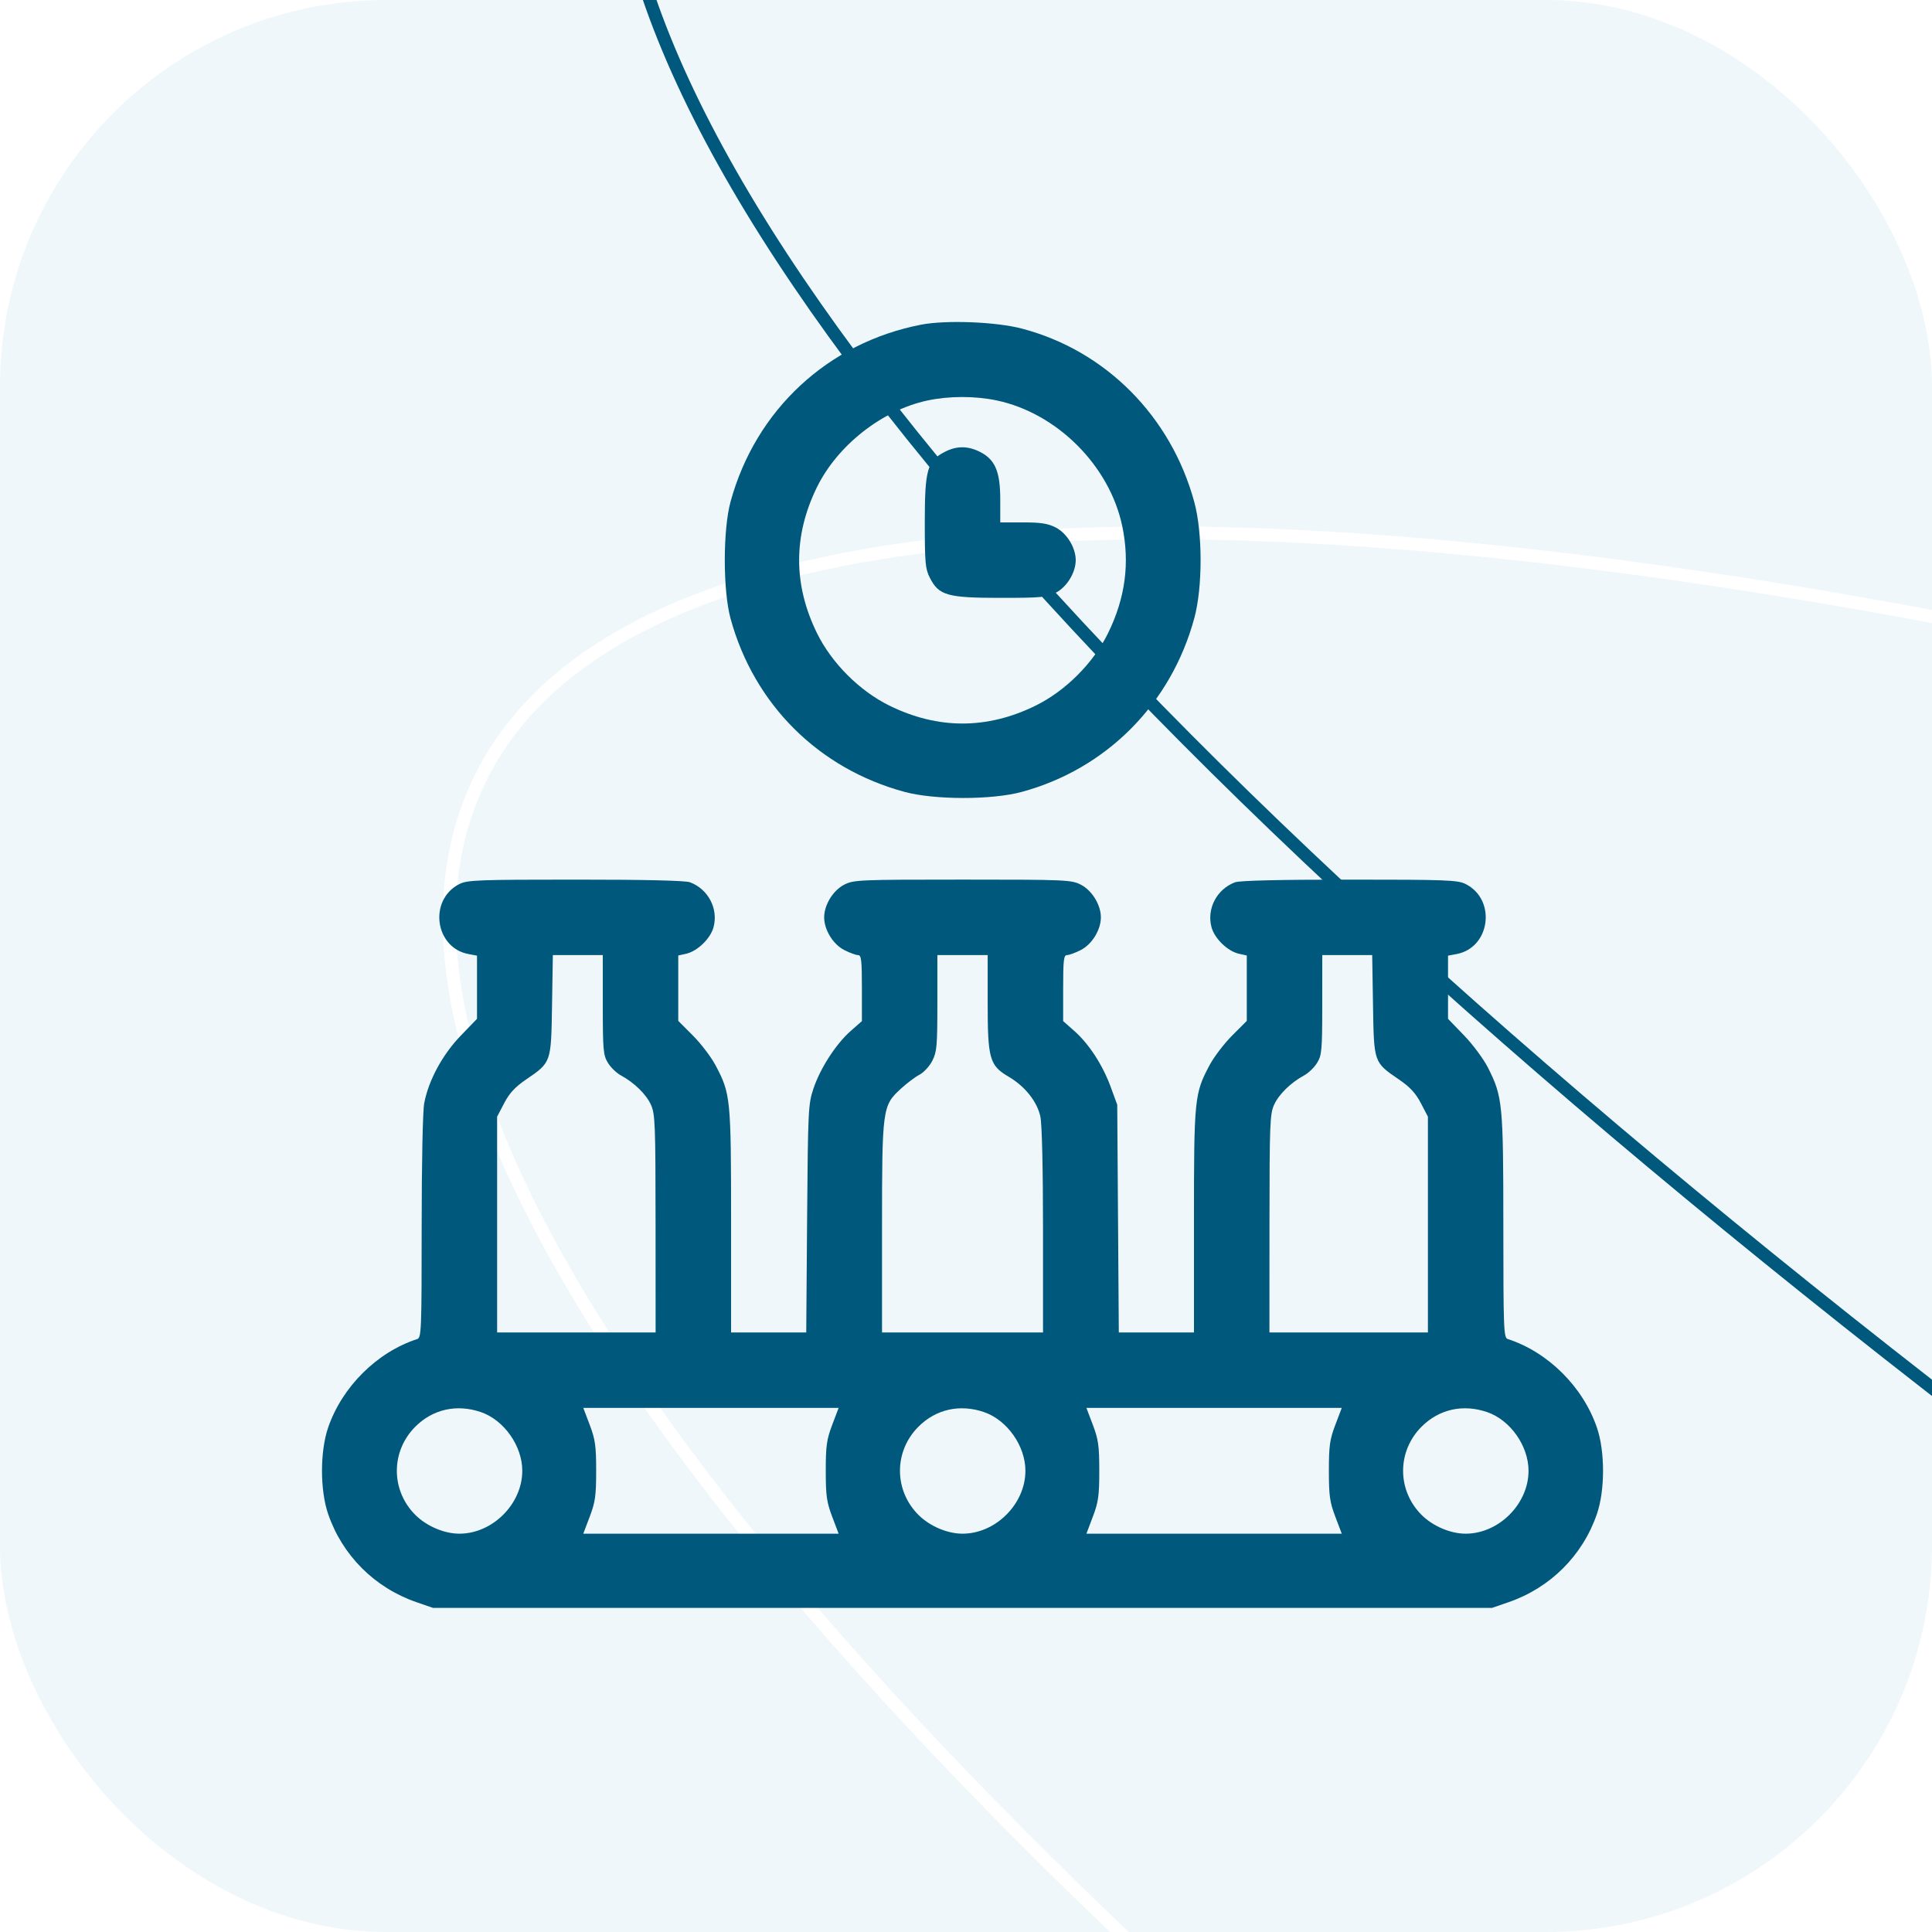
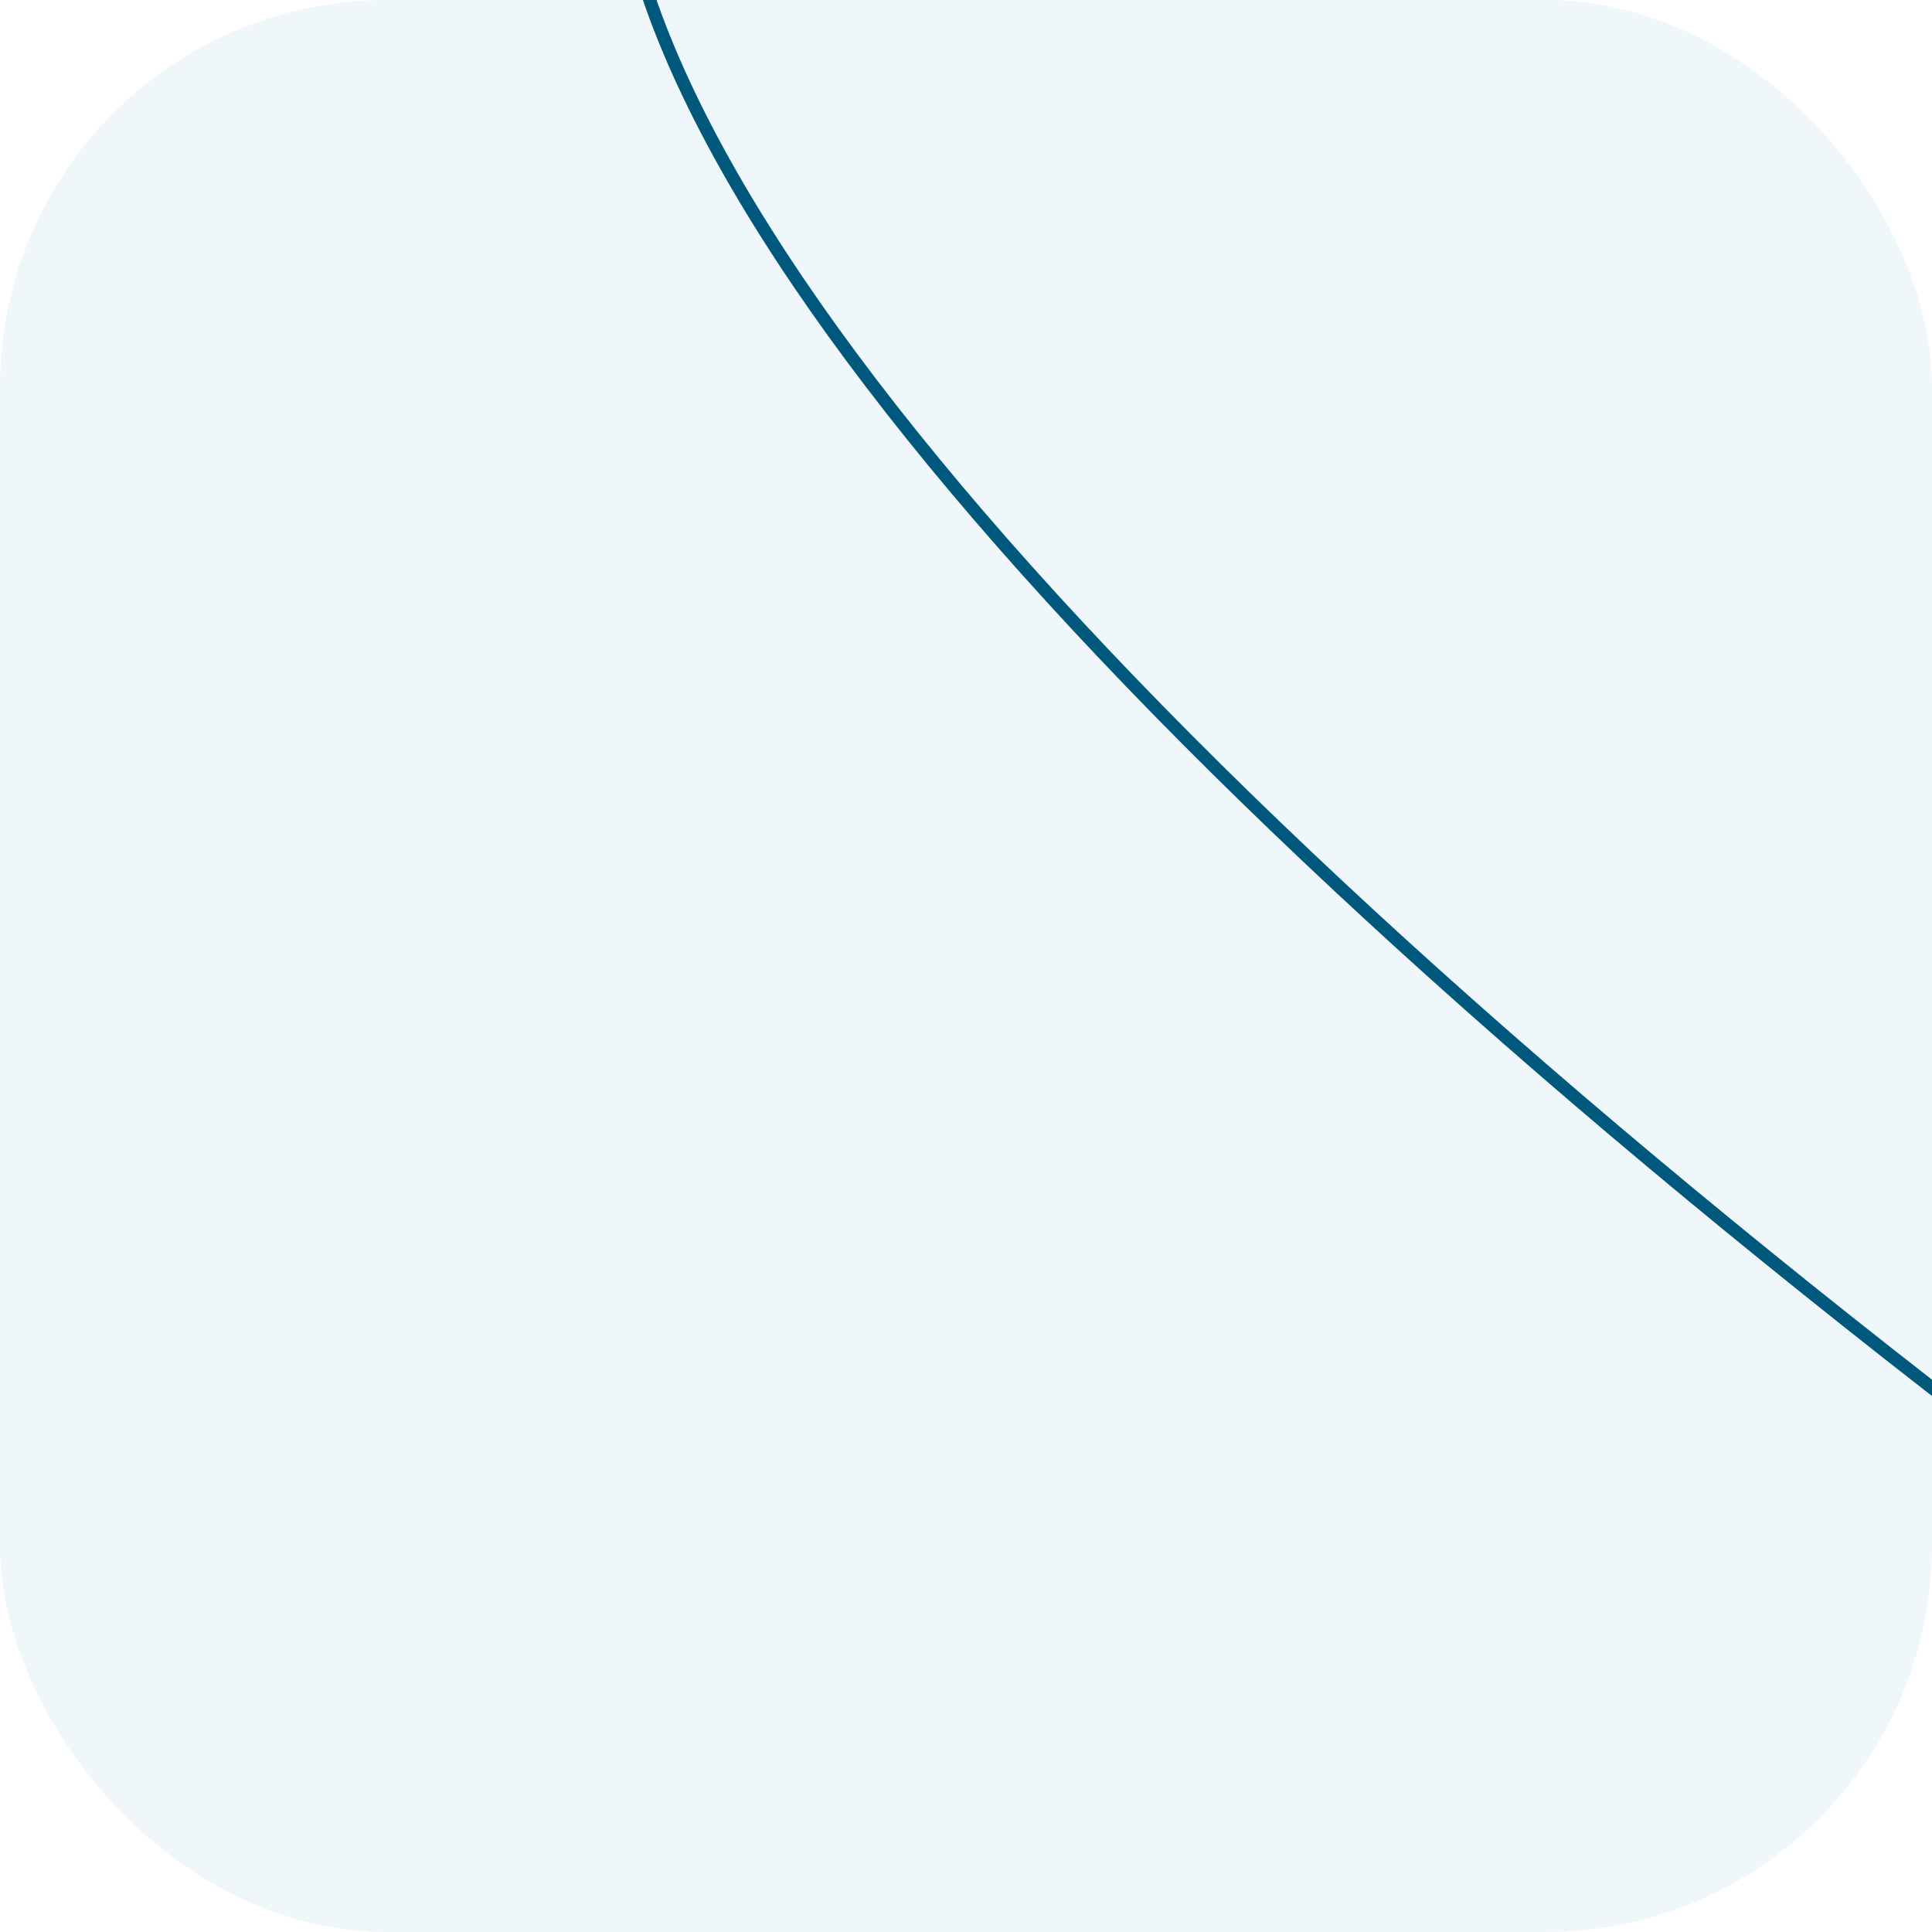
<svg xmlns="http://www.w3.org/2000/svg" width="150" height="150" viewBox="0 0 150 150" fill="none">
  <g clip-path="url(#clip0_1024_41)">
    <rect width="150" height="150" rx="30" fill="#EFF7FB" />
-     <path d="M847.366 463.863C844.34 469.939 838.598 474.531 830.351 477.677C822.101 480.825 811.379 482.511 798.466 482.791C772.641 483.35 738.165 478.28 697.434 468.163C615.981 447.929 509.626 407.535 397.684 351.77C285.741 296.004 189.434 235.44 124.22 182.609C91.61 156.191 66.796 131.724 51.687 110.774C44.132 100.298 39.02 90.724 36.563 82.242C34.107 73.764 34.313 66.414 37.34 60.339C40.366 54.264 46.109 49.672 54.355 46.525C62.606 43.377 73.328 41.691 86.24 41.412C112.065 40.853 146.542 45.922 187.272 56.04C268.725 76.273 375.08 116.667 487.023 172.433C598.965 228.198 695.272 288.762 760.486 341.593C793.097 368.011 817.91 392.478 833.019 413.429C840.574 423.904 845.687 433.479 848.144 441.96C850.599 450.438 850.393 457.788 847.366 463.863Z" stroke="white" />
    <path d="M860.366 378.863C857.34 384.939 851.598 389.531 843.351 392.677C835.101 395.825 824.379 397.511 811.466 397.791C785.641 398.35 751.165 393.28 710.434 383.163C628.981 362.929 522.626 322.535 410.684 266.77C298.741 211.004 202.434 150.44 137.22 97.609C104.61 71.191 79.796 46.724 64.687 25.774C57.132 15.298 52.02 5.724 49.563 -2.758C47.107 -11.236 47.313 -18.586 50.34 -24.661C53.366 -30.736 59.109 -35.328 67.356 -38.475C75.606 -41.623 86.328 -43.309 99.24 -43.588C125.065 -44.147 159.542 -39.078 200.272 -28.96C281.725 -8.727 388.08 31.667 500.023 87.433C611.965 143.198 708.272 203.762 773.486 256.593C806.097 283.011 830.91 307.478 846.019 328.429C853.574 338.904 858.687 348.479 861.144 356.96C863.599 365.438 863.393 372.788 860.366 378.863Z" stroke="#00587C" />
    <g filter="url(#filter0_f_1024_41)">
      <circle cx="356.5" cy="291.5" r="98.5" fill="#E14721" />
    </g>
-     <path fill-rule="evenodd" clip-rule="evenodd" d="M71.507 25.209C64.28 26.613 58.675 31.819 56.723 38.941C56.122 41.132 56.122 45.845 56.723 48.036C58.547 54.693 63.564 59.685 70.238 61.484C72.566 62.111 77.007 62.113 79.32 61.486C85.906 59.702 90.928 54.644 92.729 47.981C93.375 45.593 93.375 41.384 92.729 38.996C90.927 32.328 85.834 27.206 79.32 25.507C77.308 24.982 73.434 24.834 71.507 25.209ZM77.367 31.086C82.063 32.069 86.15 36.155 87.132 40.852C87.73 43.708 87.37 46.426 86.032 49.153C84.889 51.482 82.724 53.647 80.394 54.79C76.633 56.636 72.827 56.636 69.066 54.79C66.736 53.647 64.571 51.482 63.428 49.153C61.583 45.392 61.583 41.586 63.428 37.825C65.025 34.571 68.49 31.85 71.996 31.097C73.67 30.738 75.681 30.733 77.367 31.086ZM73.316 35.102C71.991 35.802 71.8 36.489 71.8 40.559C71.8 43.713 71.842 44.173 72.194 44.861C72.892 46.231 73.55 46.418 77.66 46.418C80.813 46.418 81.273 46.376 81.962 46.025C82.828 45.583 83.519 44.458 83.519 43.489C83.519 42.52 82.828 41.394 81.962 40.952C81.357 40.644 80.809 40.559 79.425 40.559H77.66V38.793C77.66 36.618 77.268 35.688 76.102 35.093C75.14 34.602 74.258 34.605 73.316 35.102ZM35.671 68.635C33.264 69.845 33.745 73.579 36.371 74.072L37.035 74.196V76.649V79.102L35.764 80.418C34.353 81.879 33.269 83.887 32.936 85.654C32.821 86.265 32.738 90.299 32.738 95.279C32.738 103.272 32.715 103.86 32.396 103.963C29.273 104.976 26.566 107.664 25.477 110.834C24.841 112.687 24.841 115.696 25.477 117.549C26.582 120.768 29.089 123.271 32.326 124.39L33.617 124.836H74.73H115.843L117.134 124.39C120.371 123.271 122.878 120.768 123.983 117.549C124.619 115.696 124.619 112.687 123.983 110.834C122.894 107.664 120.187 104.976 117.064 103.963C116.745 103.86 116.722 103.267 116.719 95.204C116.716 85.682 116.665 85.149 115.526 82.894C115.189 82.225 114.353 81.098 113.669 80.39L112.425 79.102V76.649V74.196L113.089 74.072C115.715 73.579 116.196 69.845 113.789 68.635C113.173 68.326 112.319 68.294 104.772 68.294C99.356 68.293 96.243 68.366 95.885 68.501C94.471 69.035 93.676 70.555 94.061 71.987C94.3 72.876 95.318 73.858 96.2 74.052L96.8 74.184V76.723V79.262L95.669 80.394C95.047 81.016 94.258 82.049 93.917 82.689C92.735 84.907 92.699 85.266 92.699 94.799V103.45H89.781H86.864L86.803 94.612L86.742 85.774L86.234 84.387C85.61 82.682 84.54 81.038 83.402 80.036L82.543 79.279V76.716C82.543 74.538 82.588 74.153 82.843 74.153C83.009 74.153 83.491 73.976 83.915 73.76C84.781 73.317 85.472 72.192 85.472 71.223C85.472 70.254 84.781 69.129 83.915 68.686C83.178 68.311 82.777 68.293 74.73 68.293C66.683 68.293 66.282 68.311 65.545 68.686C64.679 69.129 63.988 70.254 63.988 71.223C63.988 72.192 64.679 73.317 65.545 73.76C65.969 73.976 66.451 74.153 66.617 74.153C66.872 74.153 66.918 74.538 66.918 76.716V79.279L66.049 80.044C64.908 81.048 63.692 82.926 63.161 84.504C62.751 85.722 62.731 86.135 62.664 94.612L62.596 103.45H59.678H56.761V94.799C56.761 85.266 56.725 84.907 55.543 82.689C55.202 82.049 54.413 81.016 53.791 80.394L52.66 79.262V76.723V74.184L53.26 74.052C54.142 73.858 55.16 72.876 55.399 71.987C55.784 70.555 54.989 69.035 53.575 68.501C53.218 68.366 50.104 68.293 44.688 68.294C37.141 68.294 36.287 68.326 35.671 68.635ZM46.801 78.01C46.802 81.534 46.836 81.923 47.196 82.514C47.412 82.869 47.865 83.309 48.2 83.49C49.244 84.055 50.167 84.956 50.538 85.772C50.864 86.49 50.894 87.254 50.898 95.002L50.902 103.45H44.749H38.597V95.073V86.697L39.144 85.65C39.547 84.876 39.989 84.397 40.832 83.821C42.809 82.468 42.787 82.532 42.86 78.045L42.923 74.153H44.862H46.8L46.801 78.01ZM76.683 77.871C76.683 82.216 76.829 82.728 78.319 83.601C79.574 84.337 80.526 85.532 80.773 86.684C80.9 87.273 80.98 90.726 80.98 95.549V103.45H74.73H68.48V95.38C68.48 86.069 68.51 85.848 69.923 84.546C70.394 84.111 71.052 83.615 71.385 83.442C71.719 83.27 72.168 82.783 72.384 82.359C72.737 81.669 72.777 81.211 72.777 77.871V74.153H74.73H76.683V77.871ZM106.6 78.045C106.673 82.532 106.651 82.468 108.628 83.821C109.471 84.397 109.913 84.876 110.316 85.65L110.863 86.697V95.073V103.45H104.71H98.558L98.562 95.002C98.566 87.254 98.596 86.49 98.922 85.772C99.293 84.956 100.216 84.055 101.259 83.49C101.595 83.309 102.048 82.869 102.264 82.514C102.624 81.923 102.658 81.534 102.659 78.01L102.66 74.153H104.598H106.537L106.6 78.045ZM37.328 109.632C39.13 110.246 40.55 112.256 40.55 114.192C40.55 116.767 38.242 119.075 35.667 119.075C34.488 119.075 33.121 118.492 32.244 117.615C30.332 115.703 30.334 112.679 32.248 110.765C33.604 109.409 35.459 108.995 37.328 109.632ZM64.612 110.627C64.181 111.763 64.112 112.256 64.112 114.192C64.112 116.128 64.181 116.62 64.612 117.756L65.111 119.075H55.199H45.286L45.786 117.756C46.217 116.62 46.286 116.128 46.286 114.192C46.286 112.256 46.217 111.763 45.786 110.627L45.286 109.309H55.199H65.111L64.612 110.627ZM76.391 109.632C78.192 110.246 79.613 112.256 79.613 114.192C79.613 116.767 77.305 119.075 74.73 119.075C73.55 119.075 72.184 118.492 71.307 117.615C69.395 115.703 69.396 112.679 71.31 110.765C72.667 109.409 74.521 108.995 76.391 109.632ZM103.674 110.627C103.243 111.763 103.174 112.256 103.174 114.192C103.174 116.128 103.243 116.62 103.674 117.756L104.174 119.075H94.261H84.349L84.848 117.756C85.279 116.62 85.348 116.128 85.348 114.192C85.348 112.256 85.279 111.763 84.848 110.627L84.349 109.309H94.261H104.174L103.674 110.627ZM115.453 109.632C117.255 110.246 118.675 112.256 118.675 114.192C118.675 116.767 116.367 119.075 113.792 119.075C112.613 119.075 111.246 118.492 110.369 117.615C108.457 115.703 108.459 112.679 110.373 110.765C111.729 109.409 113.583 108.995 115.453 109.632Z" fill="#00587C" />
  </g>
  <defs>
    <filter id="filter0_f_1024_41" x="-42" y="-107" width="797" height="797" filterUnits="userSpaceOnUse" color-interpolation-filters="sRGB">
      <feFlood flood-opacity="0" result="BackgroundImageFix" />
      <feBlend mode="normal" in="SourceGraphic" in2="BackgroundImageFix" result="shape" />
      <feGaussianBlur stdDeviation="150" result="effect1_foregroundBlur_1024_41" />
    </filter>
    <clipPath id="clip0_1024_41">
      <rect width="150" height="150" rx="30" fill="white" />
    </clipPath>
  </defs>
</svg>